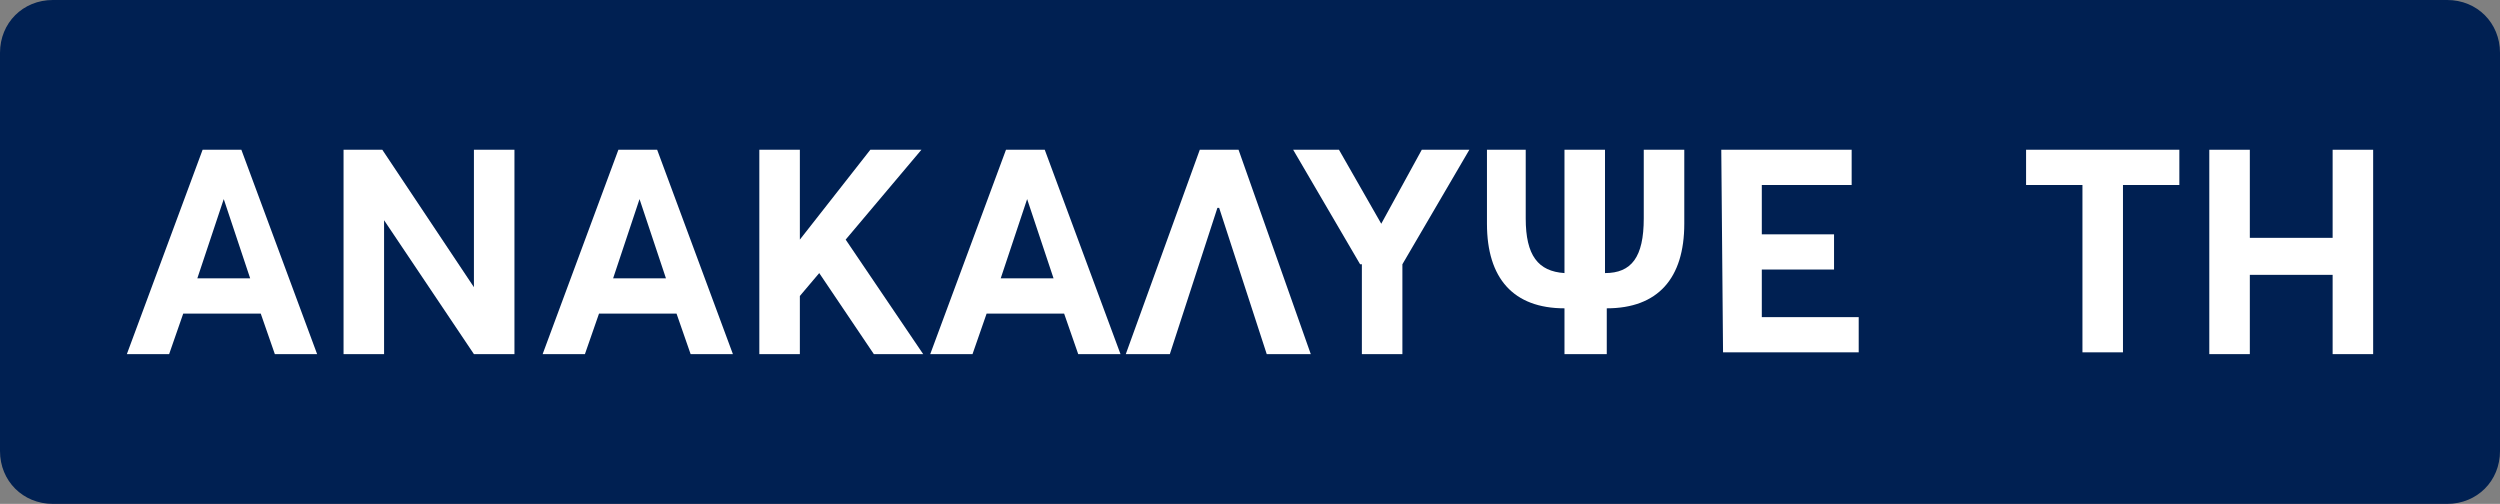
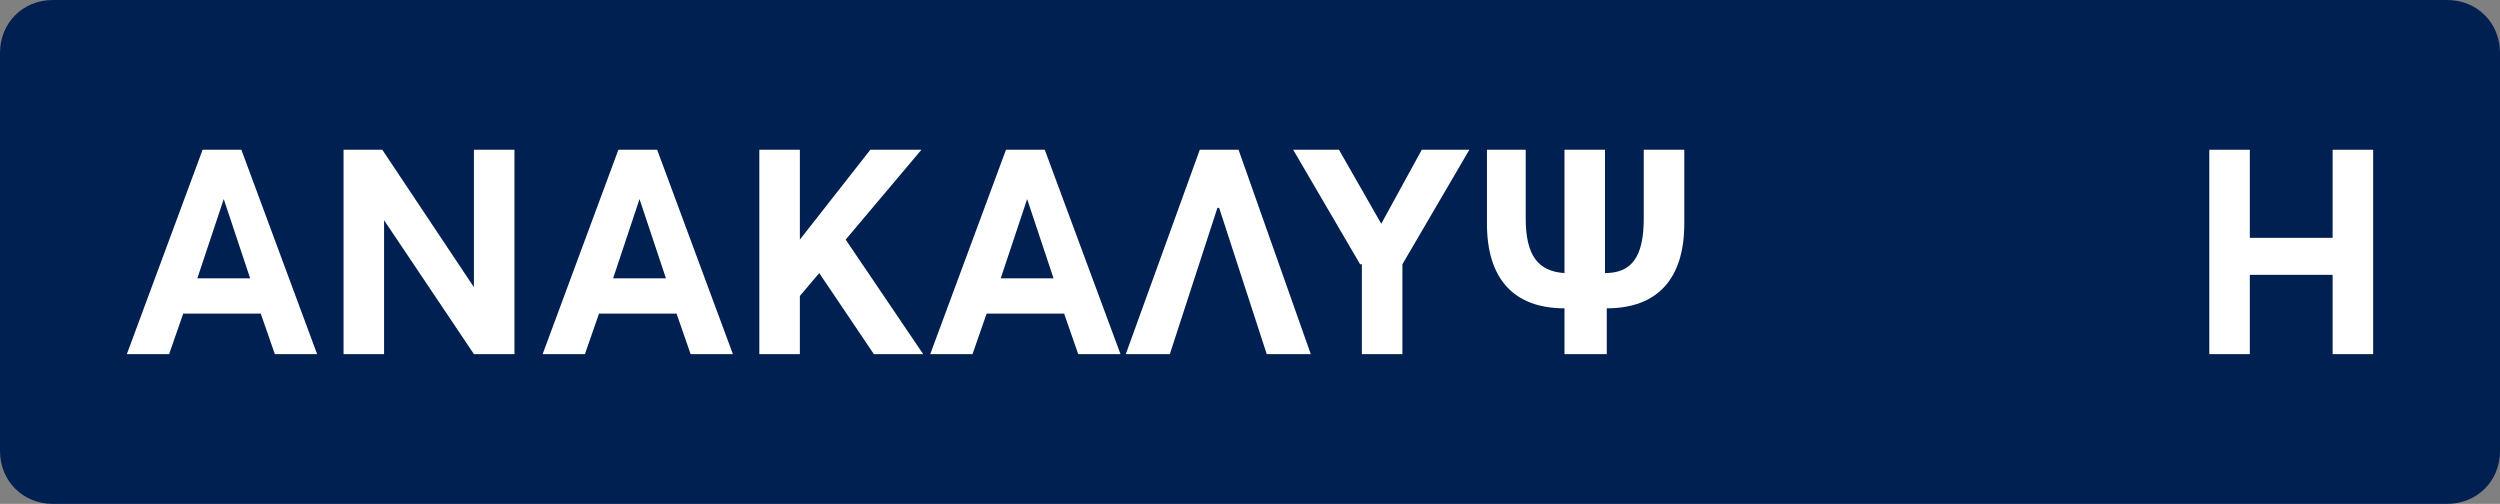
<svg xmlns="http://www.w3.org/2000/svg" version="1.1" id="Layer_1" x="0px" y="0px" viewBox="0 0 141.9 28.6" style="enable-background:new 0 0 141.9 28.6;" xml:space="preserve">
  <rect x="0" y="0" width="141.9" height="28.6" fill="#808080" stroke="none" />
  <style type="text/css">
	.st0{fill:#002052;}
	.st1{fill:#FFFFFF;}
</style>
  <title>cta</title>
  <path class="st0" d="M3,0h135.9c1.7,0,3,1.3,3,3v22.6c0,1.7-1.3,3-3,3H3c-1.7,0-3-1.3-3-3V3C0,1.3,1.3,0,3,0z" />
  <path class="st1" d="M11.5,8.5h2.2L18,20.1h-2.4l-0.8-2.3h-4.4l-0.8,2.3H7.2L11.5,8.5z M14.2,15.8l-1.5-4.5l0,0l-1.5,4.5h3.1H14.2z" />
  <path class="st1" d="M19.5,8.5h2.2l5.2,7.8l0,0V8.5h2.3v11.6h-2.3l-5.1-7.6l0,0v7.6h-2.3L19.5,8.5L19.5,8.5z" />
  <path class="st1" d="M35.1,8.5h2.2l4.3,11.6h-2.4l-0.8-2.3H34l-0.8,2.3h-2.4L35.1,8.5z M37.8,15.8l-1.5-4.5l0,0l-1.5,4.5h3.1H37.8z" />
  <path class="st1" d="M43.1,8.5h2.3v5.1l0,0l4-5.1h2.9L48,13.6l4.4,6.5h-2.8l-3.1-4.6l-1.1,1.3v3.3h-2.3V8.5z" />
  <path class="st1" d="M57.1,8.5h2.2l4.3,11.6h-2.4l-0.8-2.3H56l-0.8,2.3h-2.4L57.1,8.5z M59.8,15.8l-1.5-4.5l0,0l-1.5,4.5h3.1H59.8z" />
  <path class="st1" d="M68.1,8.5h2.2l4.1,11.6h-2.5l-2.7-8.3h-0.1l-2.7,8.3h-2.5L68.1,8.5z" />
  <path class="st1" d="M77.2,15l-3.8-6.5H76l2.4,4.2l0,0l2.3-4.2h2.7L79.6,15v5.1h-2.3V15H77.2z" />
  <path class="st1" d="M95.6,8.5v4.2c0,3.1-1.5,4.8-4.4,4.8v2.6h-2.4v-2.6c-2.9,0-4.4-1.7-4.4-4.8V8.5h2.2v3.9c0,2.1,0.7,3,2.2,3.1v-7  h2.3v7c1.5,0,2.2-0.9,2.2-3.1V8.5H95.6L95.6,8.5z" />
-   <path class="st1" d="M97.7,8.5h7.4v2H100v2.8h4.1v2H100V18h5.5v2h-7.7L97.7,8.5L97.7,8.5z" />
-   <path class="st1" d="M118.2,10.5H115v-2h8.7v2h-3.2V20h-2.3V10.5z" />
  <path class="st1" d="M125.4,8.5h2.3v5h4.7v-5h2.3v11.6h-2.3v-4.5h-4.7v4.5h-2.3V8.5z" />
</svg>